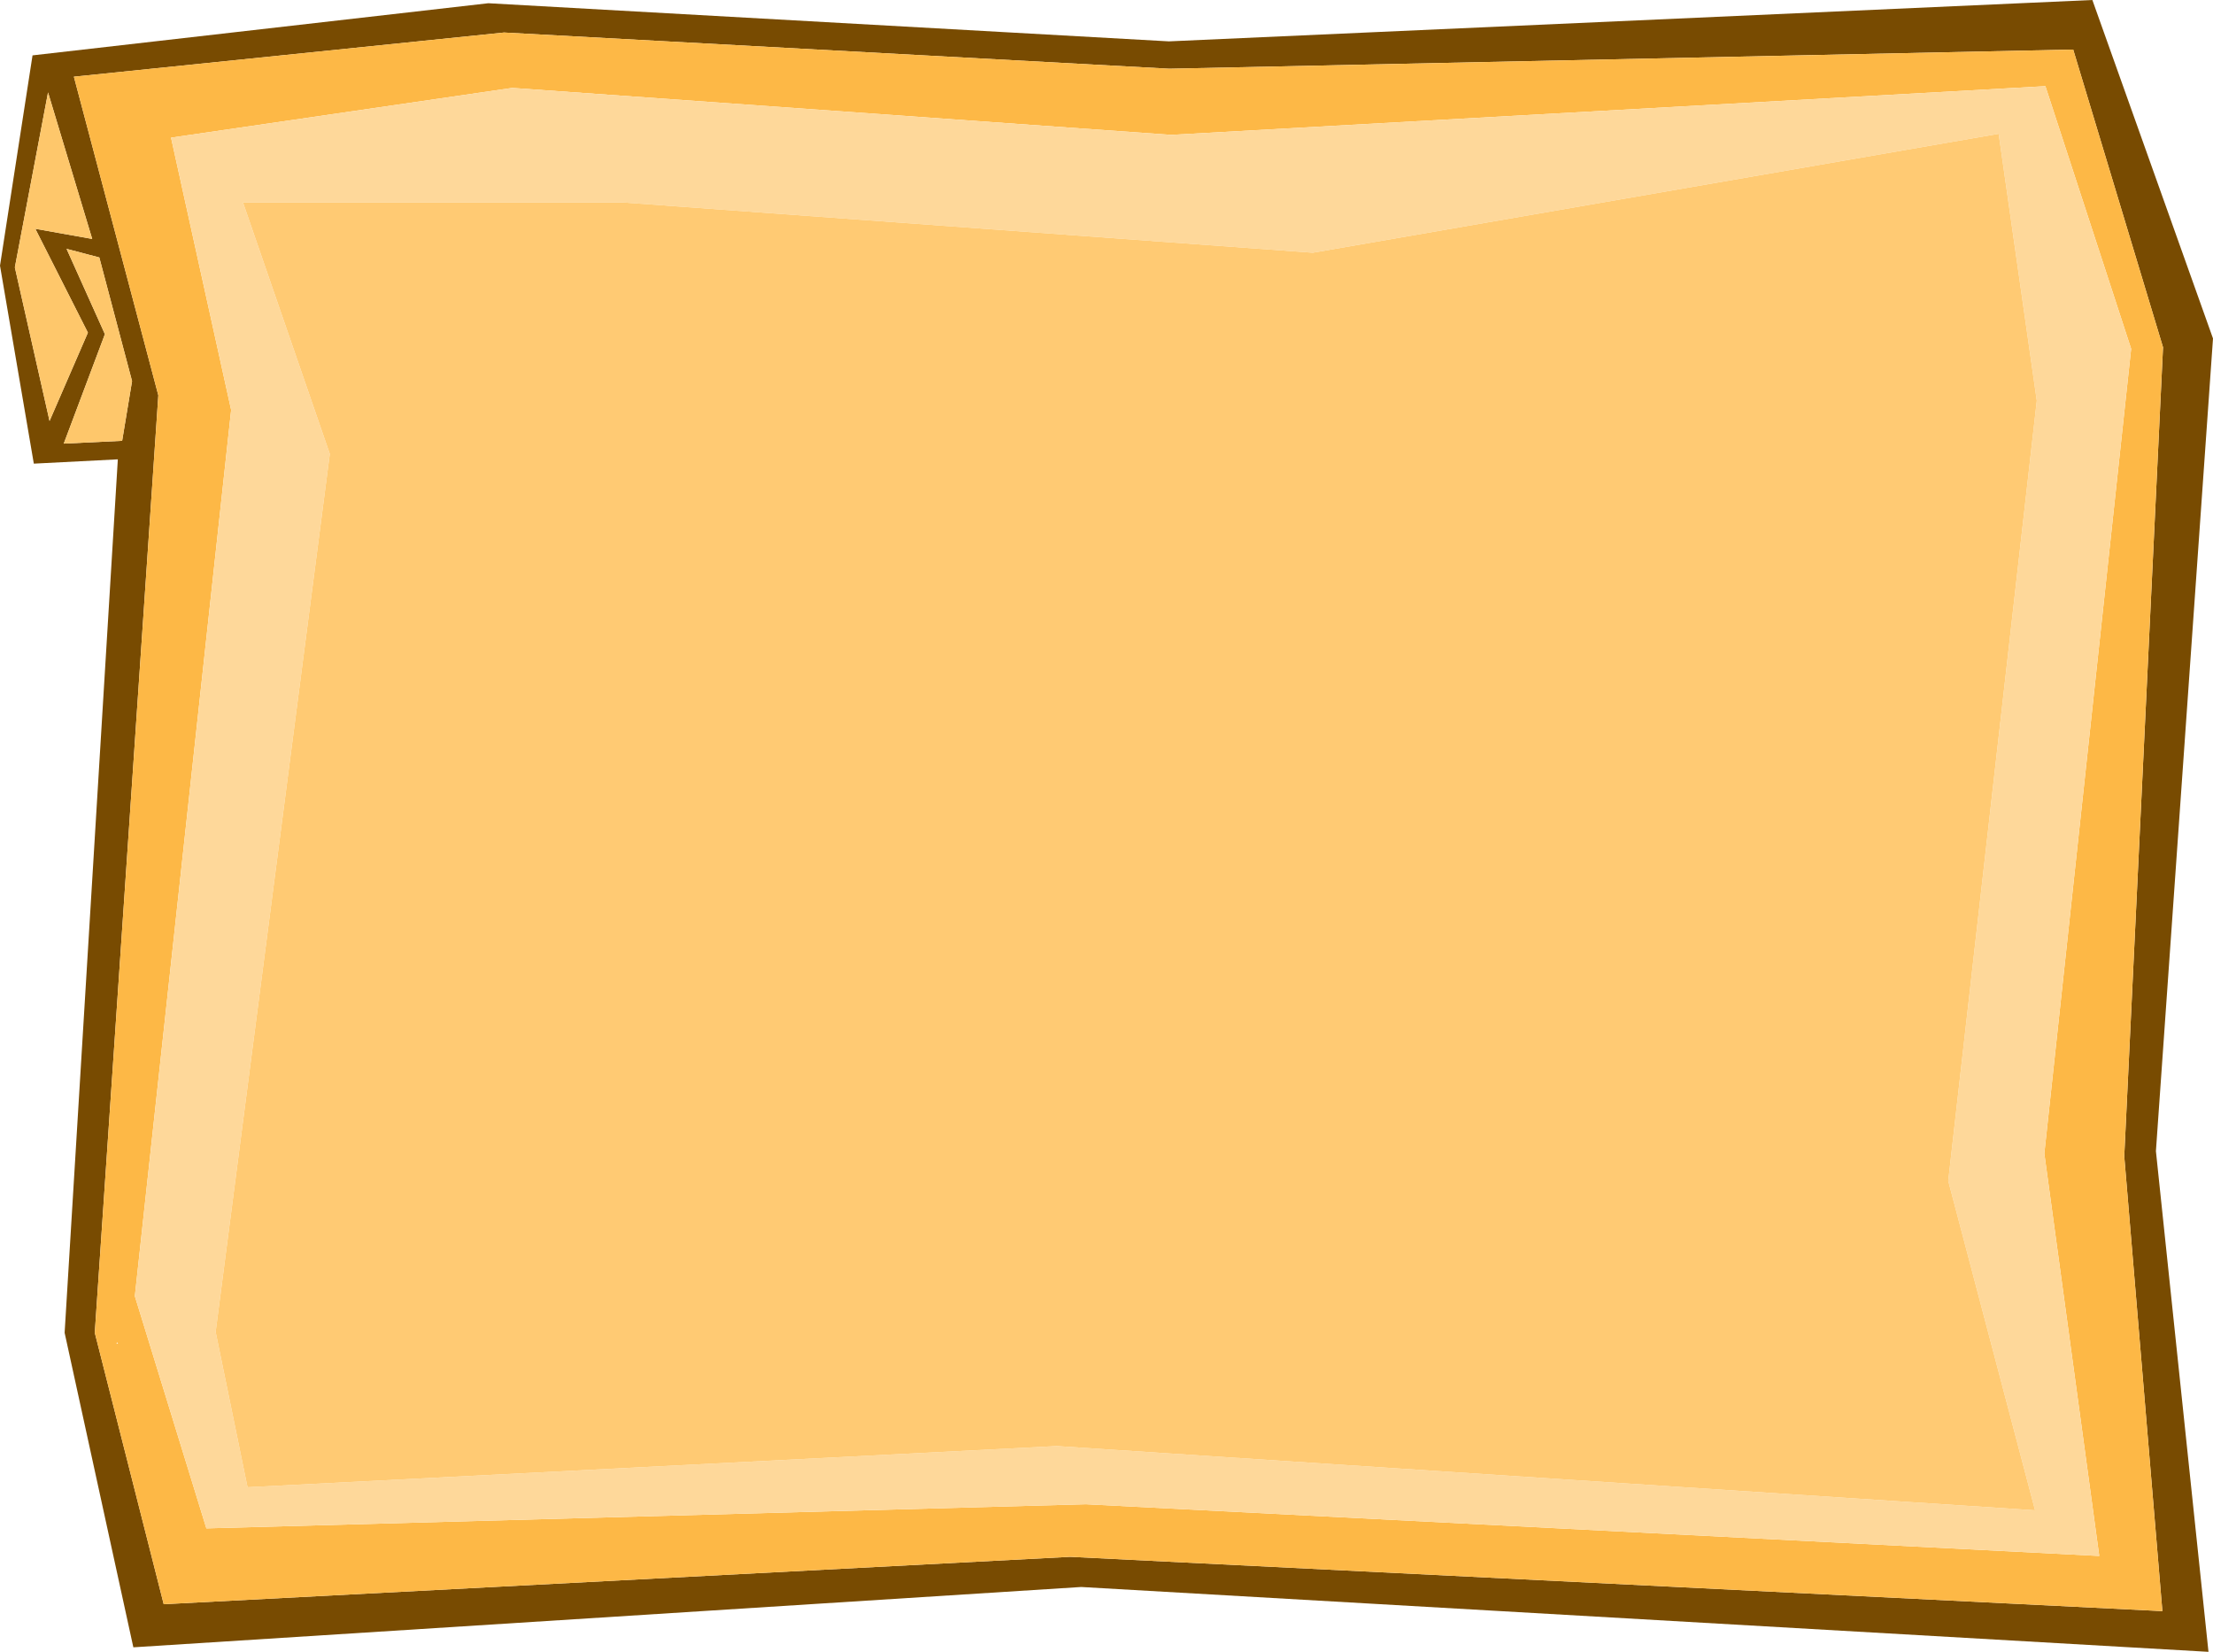
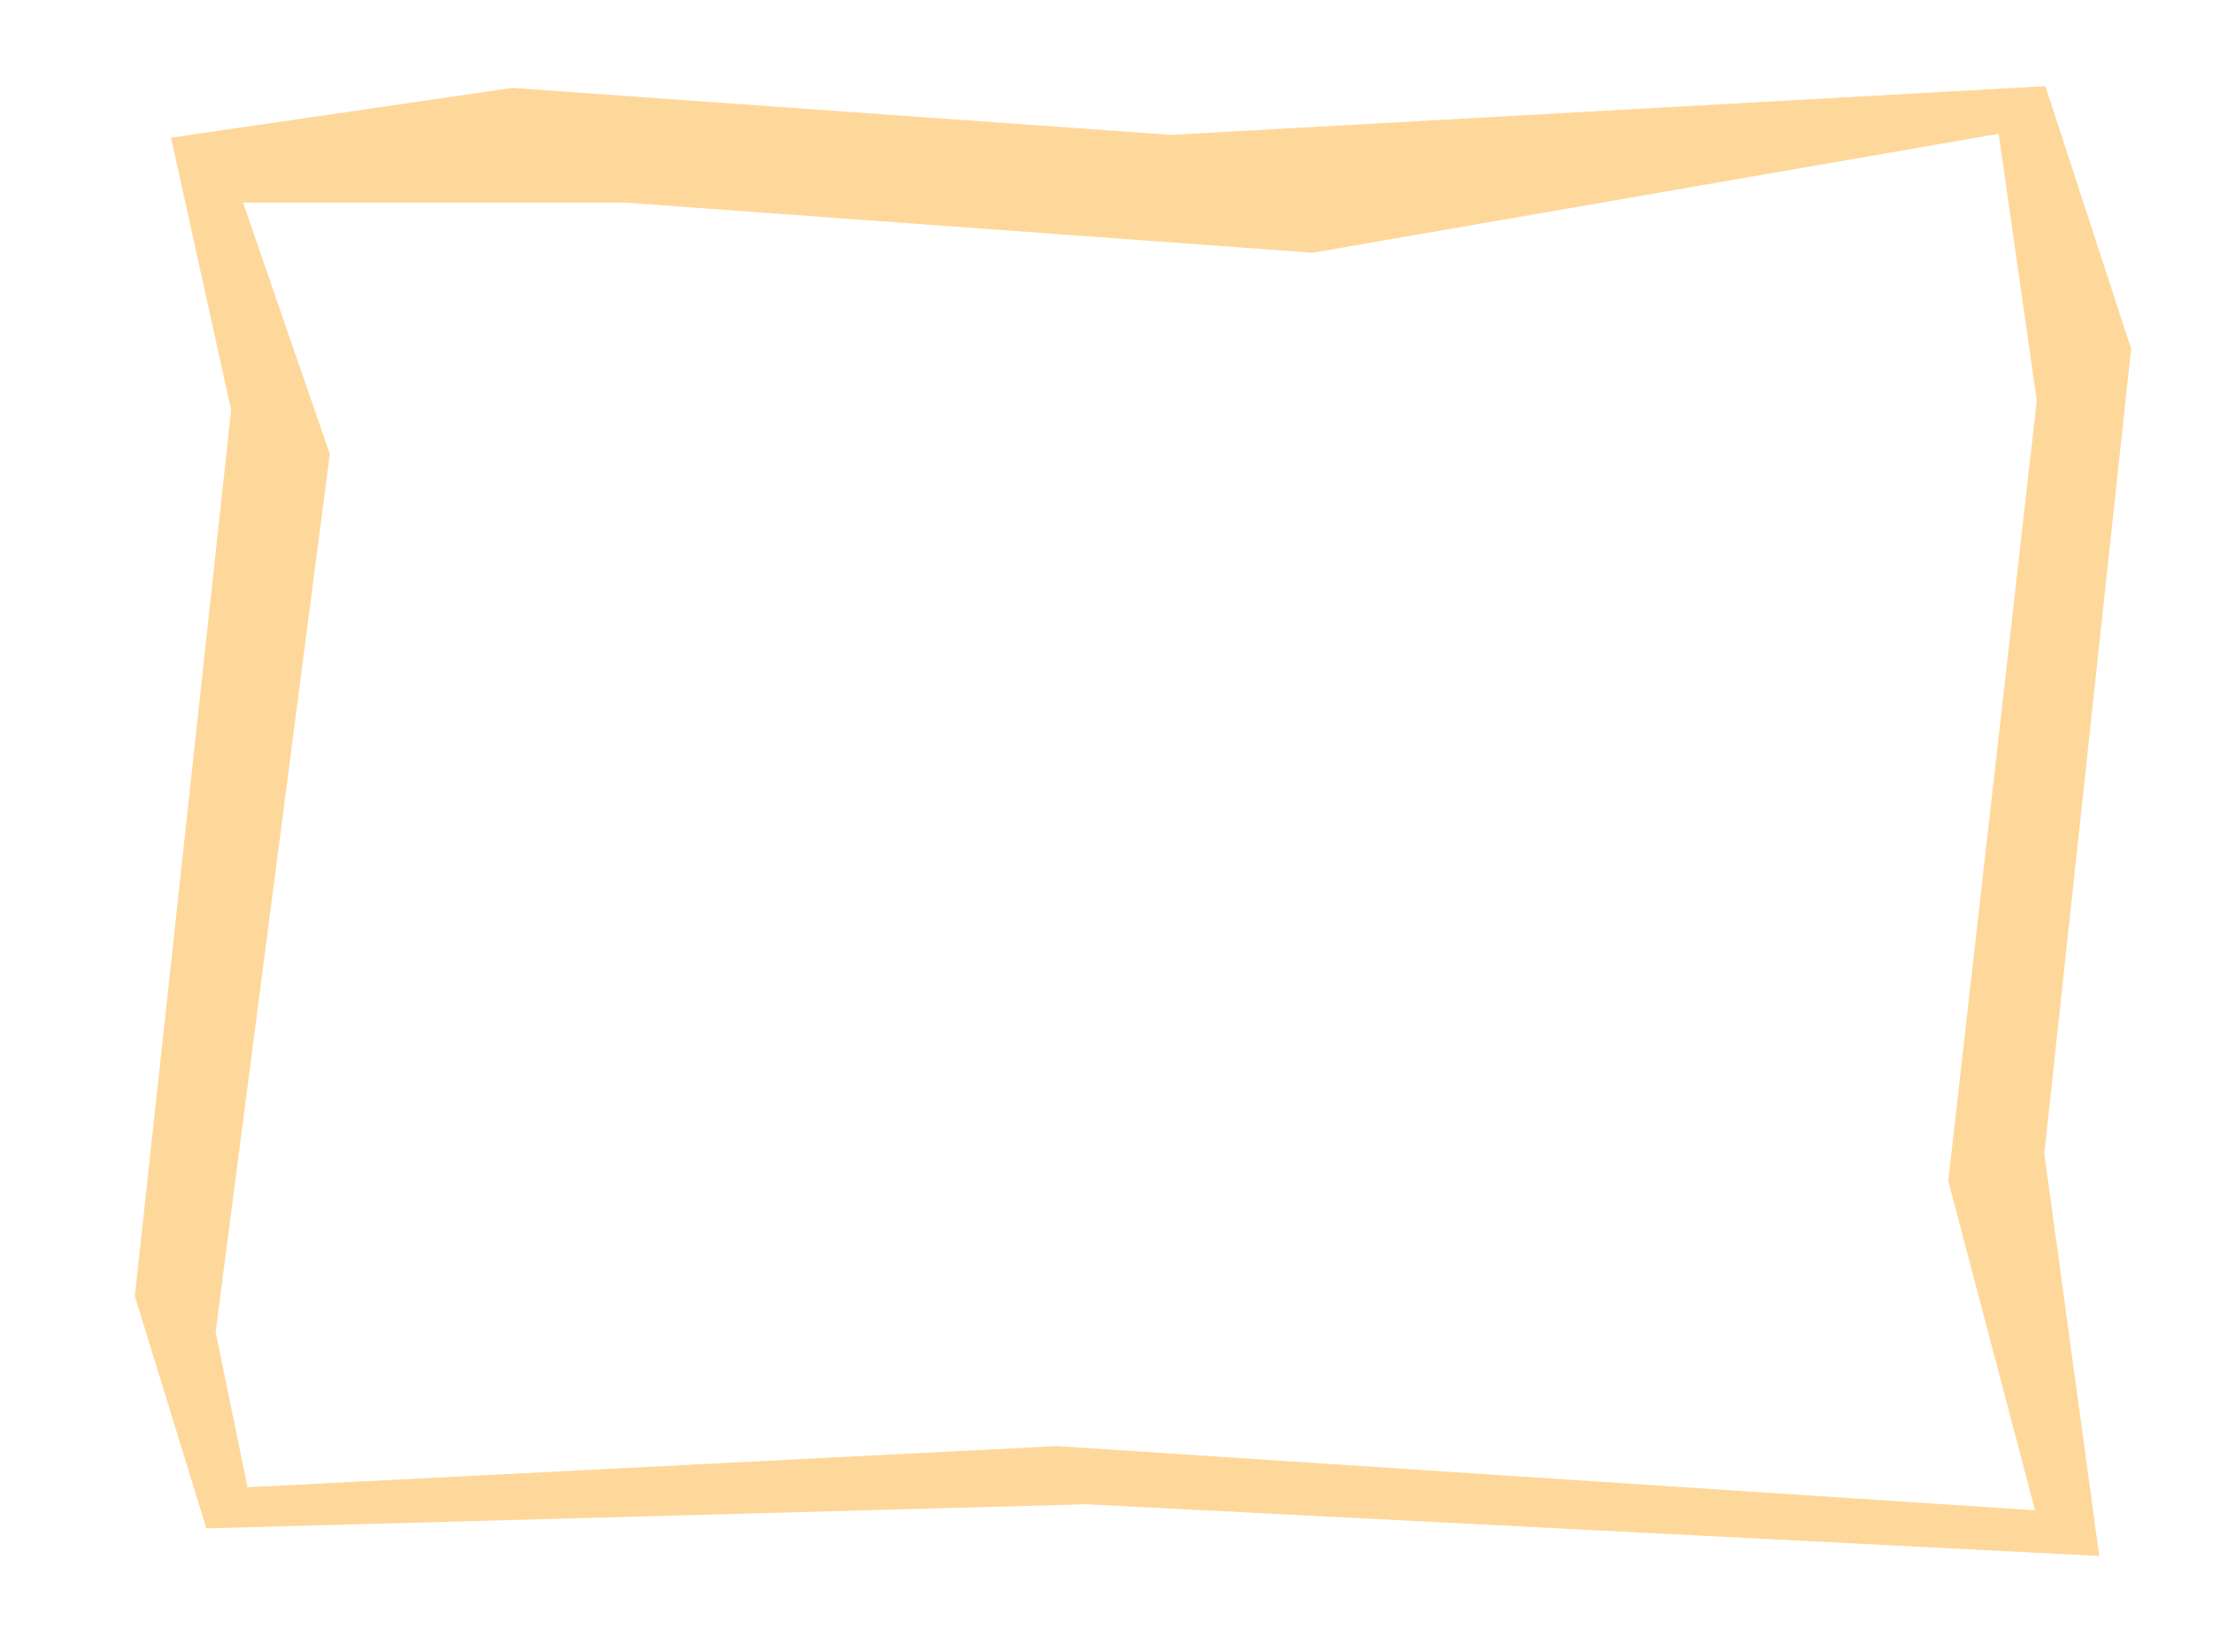
<svg xmlns="http://www.w3.org/2000/svg" height="383.35px" width="513.65px">
  <g transform="matrix(1.0, 0.0, 0.0, 1.0, 256.95, 191.3)">
-     <path d="M245.1 -110.7 L224.25 -179.8 14.45 -175.35 -139.95 -183.75 -239.8 -173.5 -220.2 -99.55 -234.95 118.0 -218.95 181.0 -8.55 170.0 244.95 182.6 236.1 77.05 245.1 -110.7 M256.7 -112.75 L243.45 75.85 255.65 192.05 -6.0 177.0 -226.0 191.0 -241.95 118.0 -229.6 -84.7 -249.1 -83.7 -256.95 -129.65 -249.4 -178.45 -143.6 -190.55 14.35 -181.7 228.7 -191.3 256.7 -112.75 M-233.9 -131.55 L-241.5 -133.55 -232.6 -113.75 -242.15 -88.35 -228.6 -89.0 -226.3 -102.85 -233.9 -131.55 M-253.5 -129.25 L-245.45 -93.6 -236.55 -114.1 -248.75 -138.2 -235.55 -135.85 -245.8 -169.85 -253.5 -129.25" fill="#784b01" fill-rule="evenodd" stroke="none" />
-     <path d="M-233.9 -131.55 L-226.3 -102.85 -228.6 -89.0 -242.15 -88.35 -232.6 -113.75 -241.5 -133.55 -233.9 -131.55 M-253.5 -129.25 L-245.8 -169.85 -235.55 -135.85 -248.75 -138.2 -236.55 -114.1 -245.45 -93.6 -253.5 -129.25" fill="#fec76b" fill-rule="evenodd" stroke="none" />
-     <path d="M217.8 -171.3 L14.85 -160.0 -138.05 -170.9 -217.25 -159.35 -203.3 -96.15 -225.65 109.5 -209.05 163.4 -4.9 157.8 230.3 169.8 217.55 76.4 237.7 -110.35 217.8 -171.3 M245.1 -110.7 L236.1 77.05 244.95 182.6 -8.55 170.0 -218.95 181.0 -234.95 118.0 -220.2 -99.55 -239.8 -173.5 -139.95 -183.75 14.45 -175.35 224.25 -179.8 245.1 -110.7 M-229.9 120.5 L-229.55 120.55 -229.8 120.2 -229.9 120.5" fill="#fdb846" fill-rule="evenodd" stroke="none" />
    <path d="M217.8 -171.3 L237.7 -110.35 217.55 76.4 230.3 169.8 -4.9 157.8 -209.05 163.4 -225.65 109.5 -203.3 -96.15 -217.25 -159.35 -138.05 -170.9 14.85 -160.0 217.8 -171.3 M215.8 -98.3 L206.95 -160.25 47.75 -132.65 -112.15 -144.3 -200.55 -144.3 -180.4 -85.95 -206.9 117.8 -199.5 153.85 -11.65 144.3 215.4 159.2 195.25 82.75 215.8 -98.3" fill="#fed89a" fill-rule="evenodd" stroke="none" />
-     <path d="M215.8 -98.3 L195.25 82.75 215.4 159.2 -11.65 144.3 -199.5 153.85 -206.9 117.8 -180.4 -85.95 -200.55 -144.3 -112.15 -144.3 47.75 -132.65 206.95 -160.25 215.8 -98.3" fill="#ffca73" fill-rule="evenodd" stroke="none" />
  </g>
</svg>